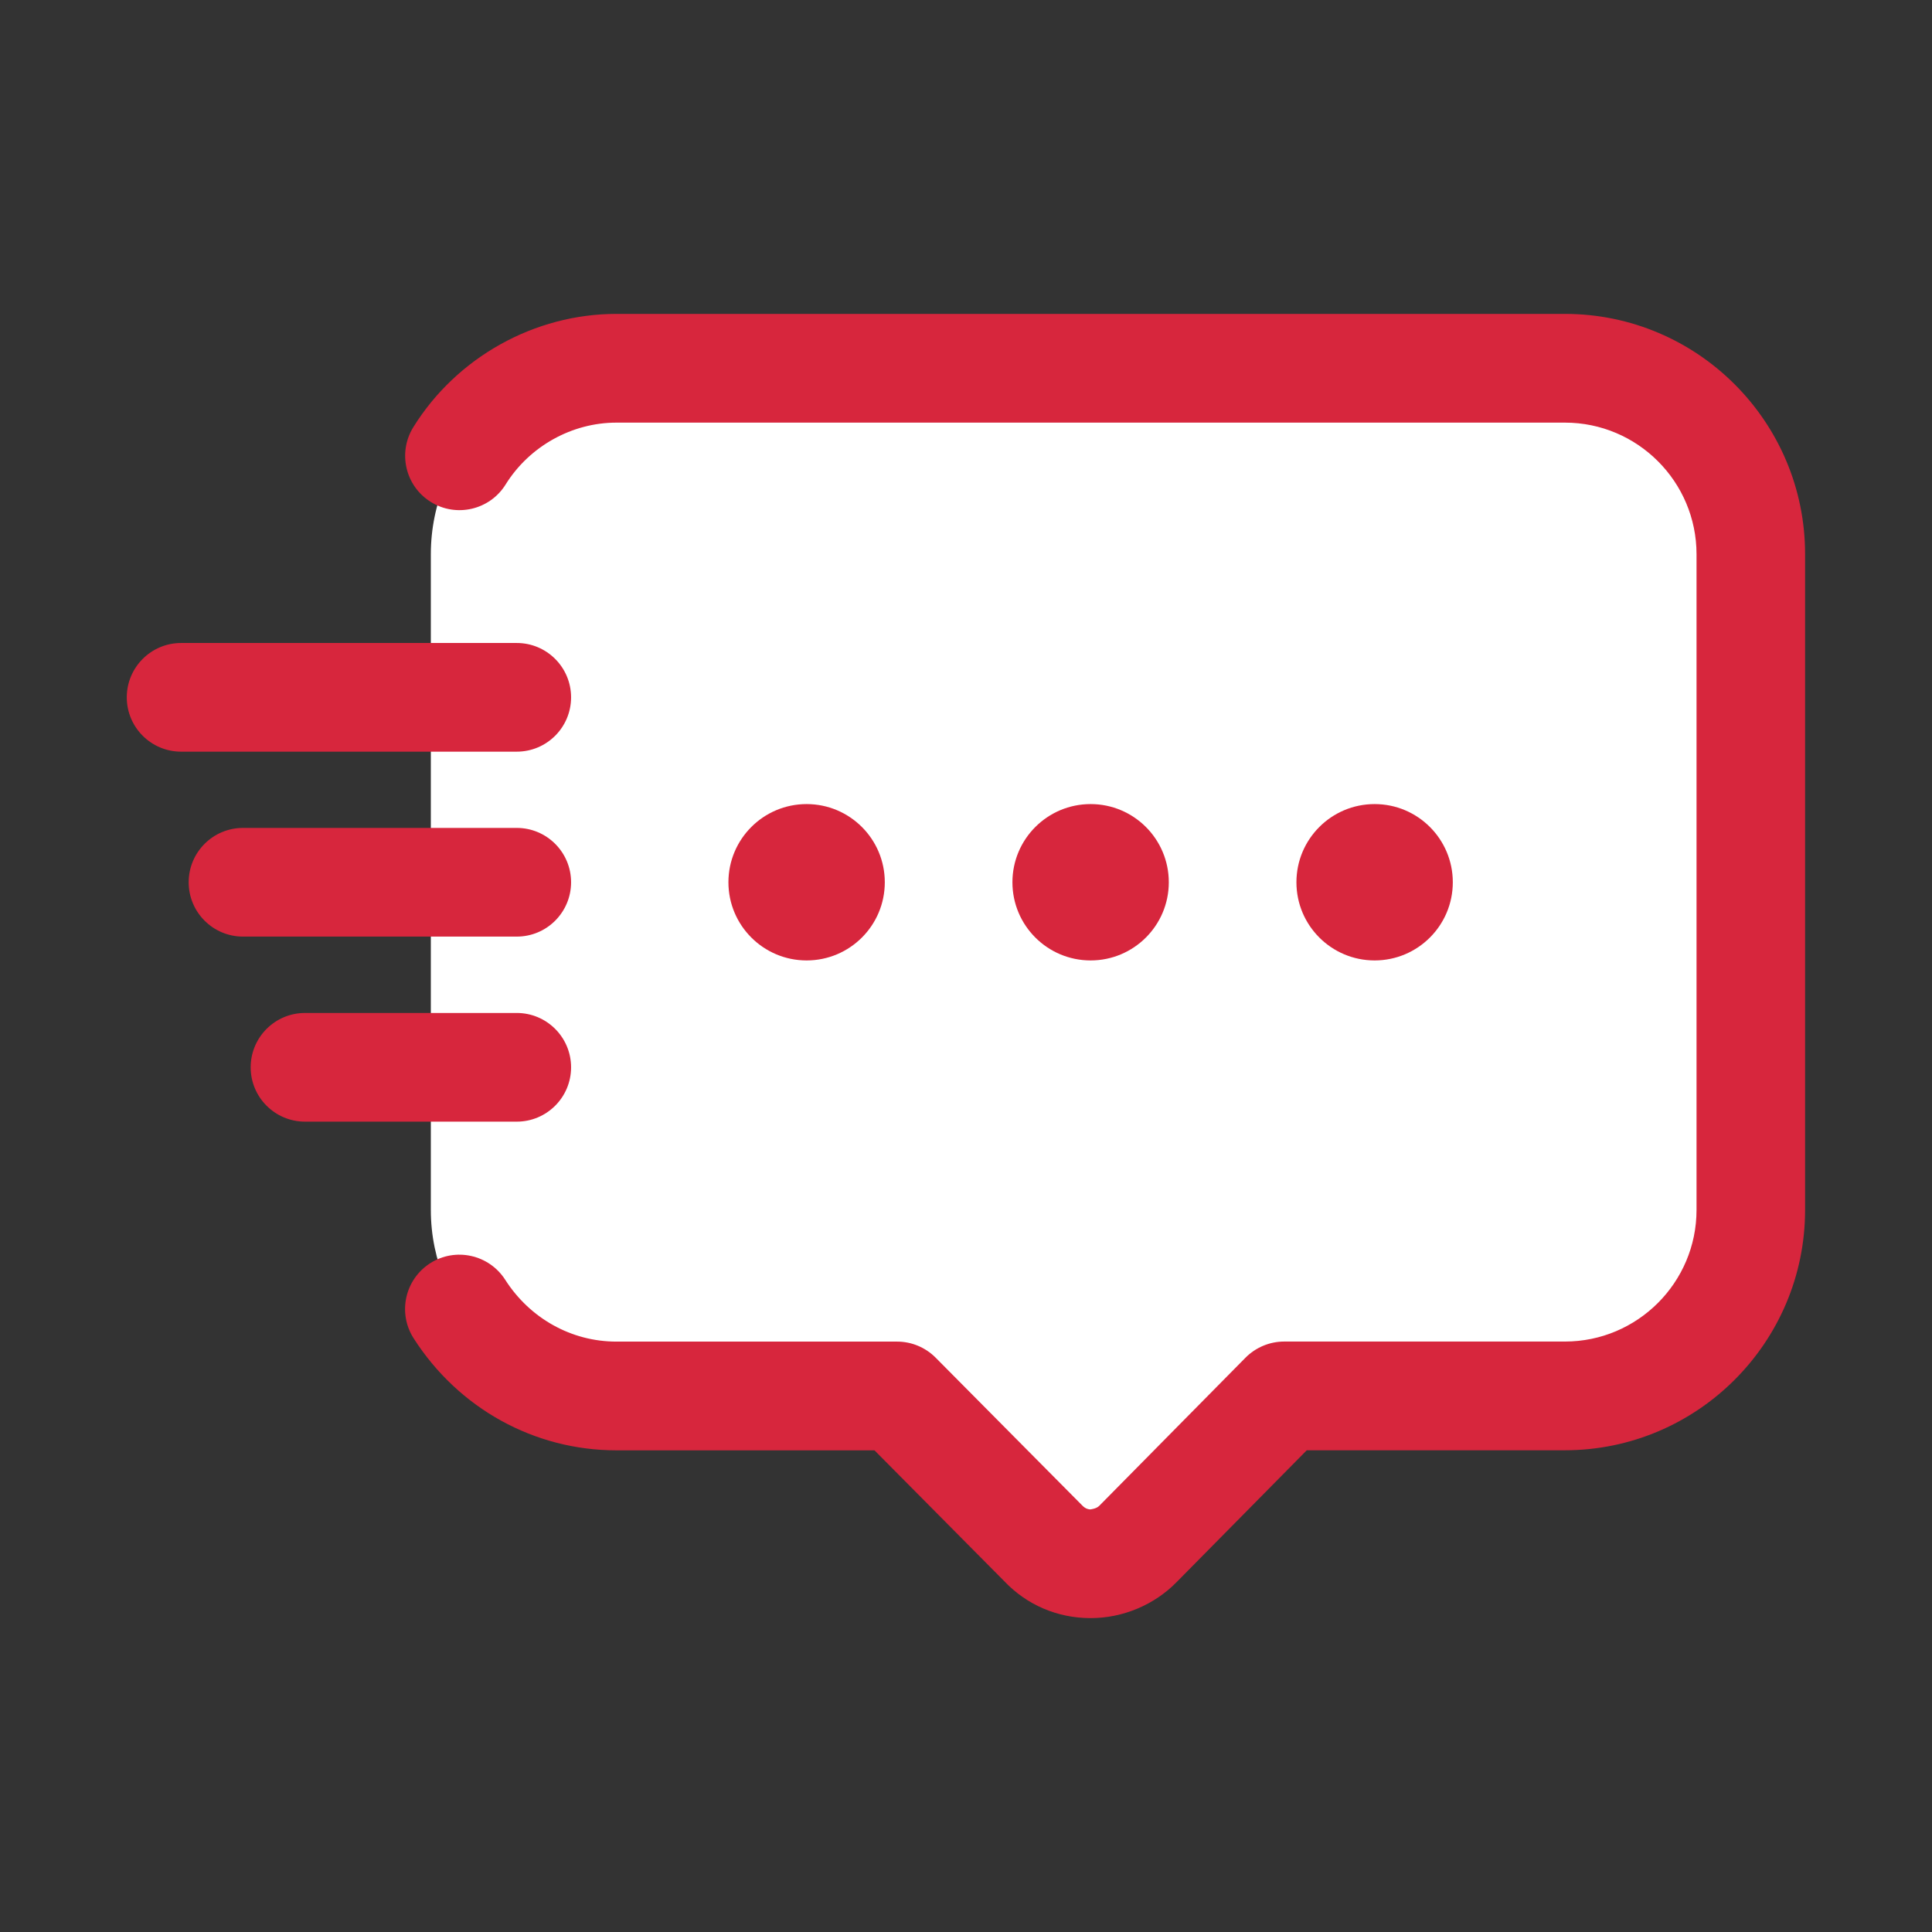
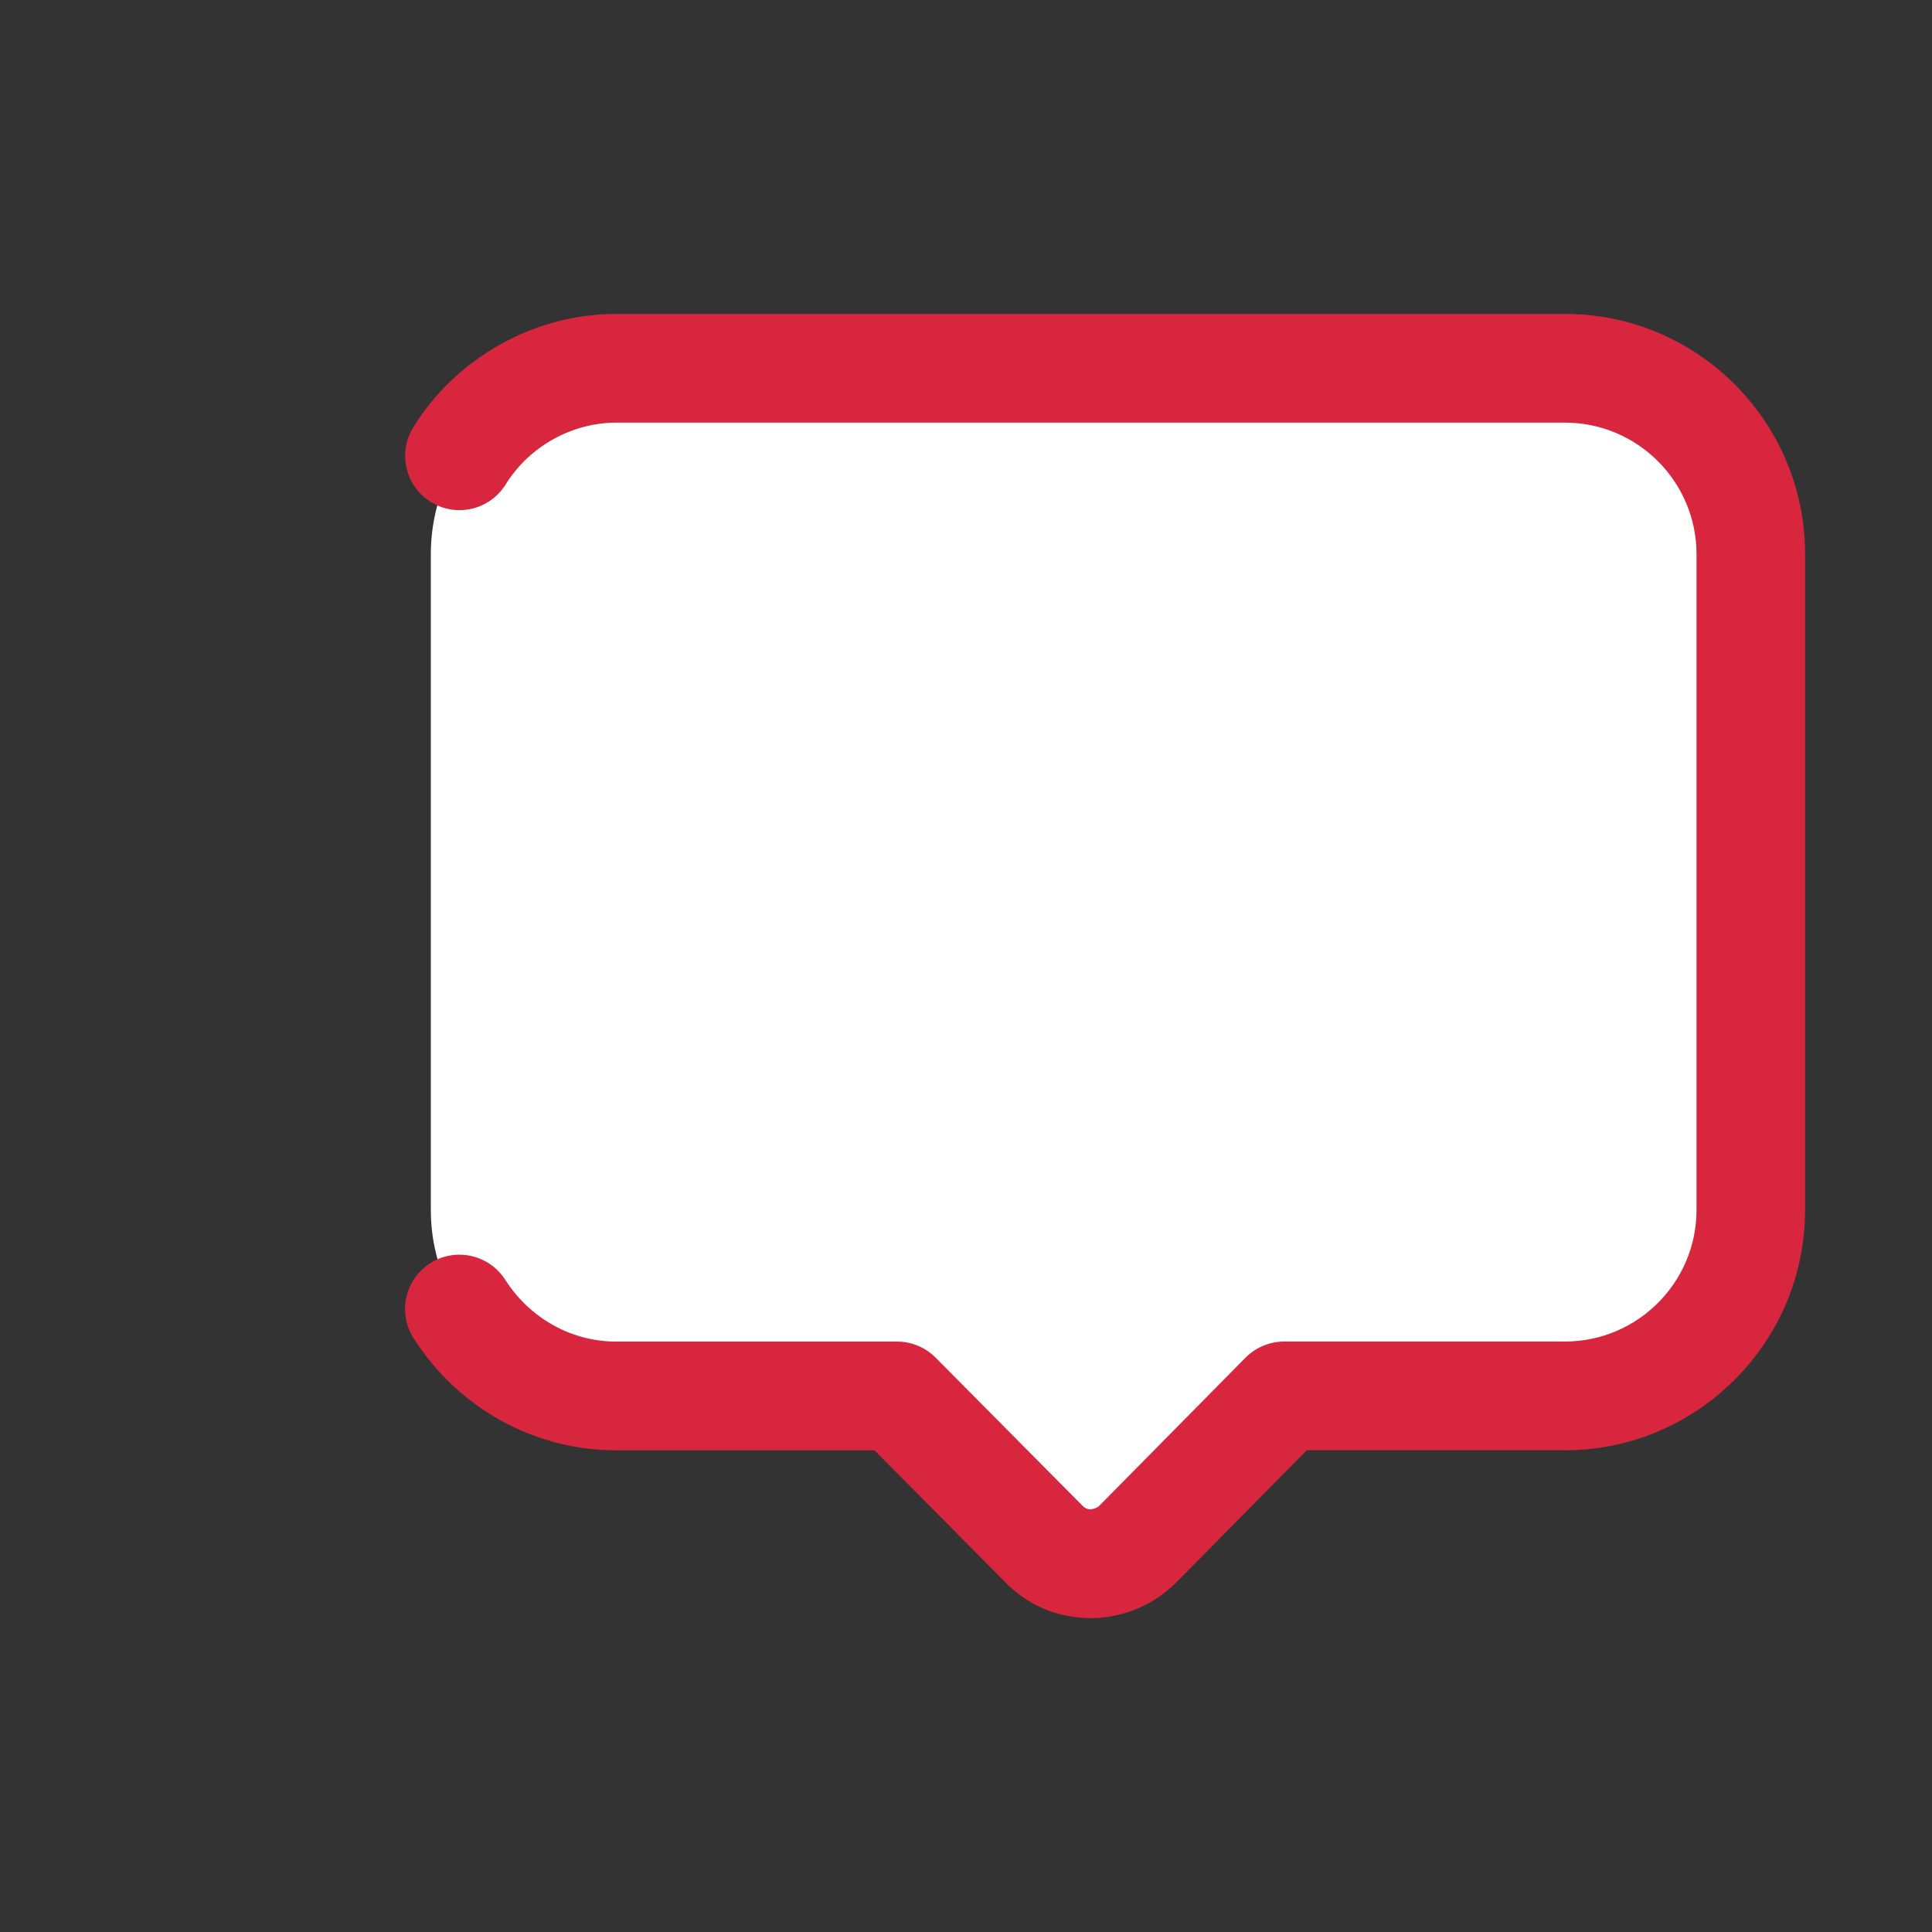
<svg xmlns="http://www.w3.org/2000/svg" width="100" height="100" viewBox="0 0 100 100" fill="none">
  <rect x="0" y="0" width="100" height="100" fill="#333333" stroke="none" />
  <path d="M90.625 62.628C90.625 67.925 86.334 72.247 81.006 72.247H66.478L58.903 79.912C57.572 81.275 55.353 81.275 54.022 79.912L46.447 72.247H31.919C26.628 72.247 22.3 67.919 22.3 62.628V28.688C22.3 23.363 26.622 19.069 31.919 19.069H81.013C86.319 19.069 90.625 23.375 90.625 28.688V62.628Z" fill="white" />
-   <path d="M45.797 45.666C45.797 43.431 43.984 41.619 41.75 41.619C39.516 41.619 37.703 43.431 37.703 45.666C37.703 47.9 39.516 49.712 41.75 49.712C43.987 49.712 45.797 47.9 45.797 45.666ZM60.497 45.666C60.497 43.431 58.684 41.619 56.45 41.619C54.216 41.619 52.403 43.431 52.403 45.666C52.403 47.9 54.216 49.712 56.45 49.712C58.684 49.712 60.497 47.9 60.497 45.666Z" fill="#D7263D" />
-   <path d="M71.15 49.712C73.385 49.712 75.197 47.901 75.197 45.666C75.197 43.431 73.385 41.619 71.15 41.619C68.915 41.619 67.103 43.431 67.103 45.666C67.103 47.901 68.915 49.712 71.15 49.712Z" fill="#D7263D" />
  <path d="M81 16.247H31.906C27.666 16.247 23.637 18.494 21.394 22.109C20.575 23.428 20.981 25.166 22.3 25.981C23.616 26.803 25.356 26.394 26.172 25.075C27.4 23.103 29.597 21.875 31.906 21.875H81C84.756 21.875 87.812 24.931 87.812 28.688V62.625C87.812 66.381 84.756 69.438 81 69.438H66.469C65.719 69.438 64.994 69.741 64.466 70.275L56.894 77.944C56.731 78.109 56.409 78.122 56.453 78.128C56.344 78.128 56.188 78.097 56.025 77.931L48.431 70.275C47.903 69.744 47.188 69.441 46.434 69.441H31.903C29.581 69.441 27.431 68.244 26.15 66.241C25.312 64.931 23.569 64.55 22.266 65.384C20.956 66.225 20.572 67.959 21.409 69.269C23.731 72.9 27.653 75.069 31.903 75.069H45.263L51.994 81.856C53.153 83.072 54.725 83.744 56.416 83.753C56.428 83.753 56.441 83.753 56.453 83.753C58.119 83.753 59.747 83.069 60.903 81.888L67.638 75.066H80.994C87.85 75.066 93.431 69.484 93.431 62.628V28.688C93.438 21.828 87.856 16.247 81 16.247Z" fill="#D7263D" />
-   <path d="M29.559 55.244C29.559 53.691 28.3 52.431 26.747 52.431H15.787C14.234 52.431 12.975 53.691 12.975 55.244C12.975 56.797 14.234 58.056 15.787 58.056H26.747C28.3 58.056 29.559 56.797 29.559 55.244ZM29.559 45.666C29.559 44.112 28.3 42.853 26.747 42.853H12.578C11.025 42.853 9.766 44.112 9.766 45.666C9.766 47.219 11.025 48.478 12.578 48.478H26.744C28.3 48.481 29.559 47.219 29.559 45.666ZM29.559 36.094C29.559 34.541 28.3 33.281 26.747 33.281H9.375C7.822 33.281 6.562 34.541 6.562 36.094C6.562 37.647 7.822 38.906 9.375 38.906H26.747C28.3 38.906 29.559 37.647 29.559 36.094Z" fill="#D7263D" />
</svg>